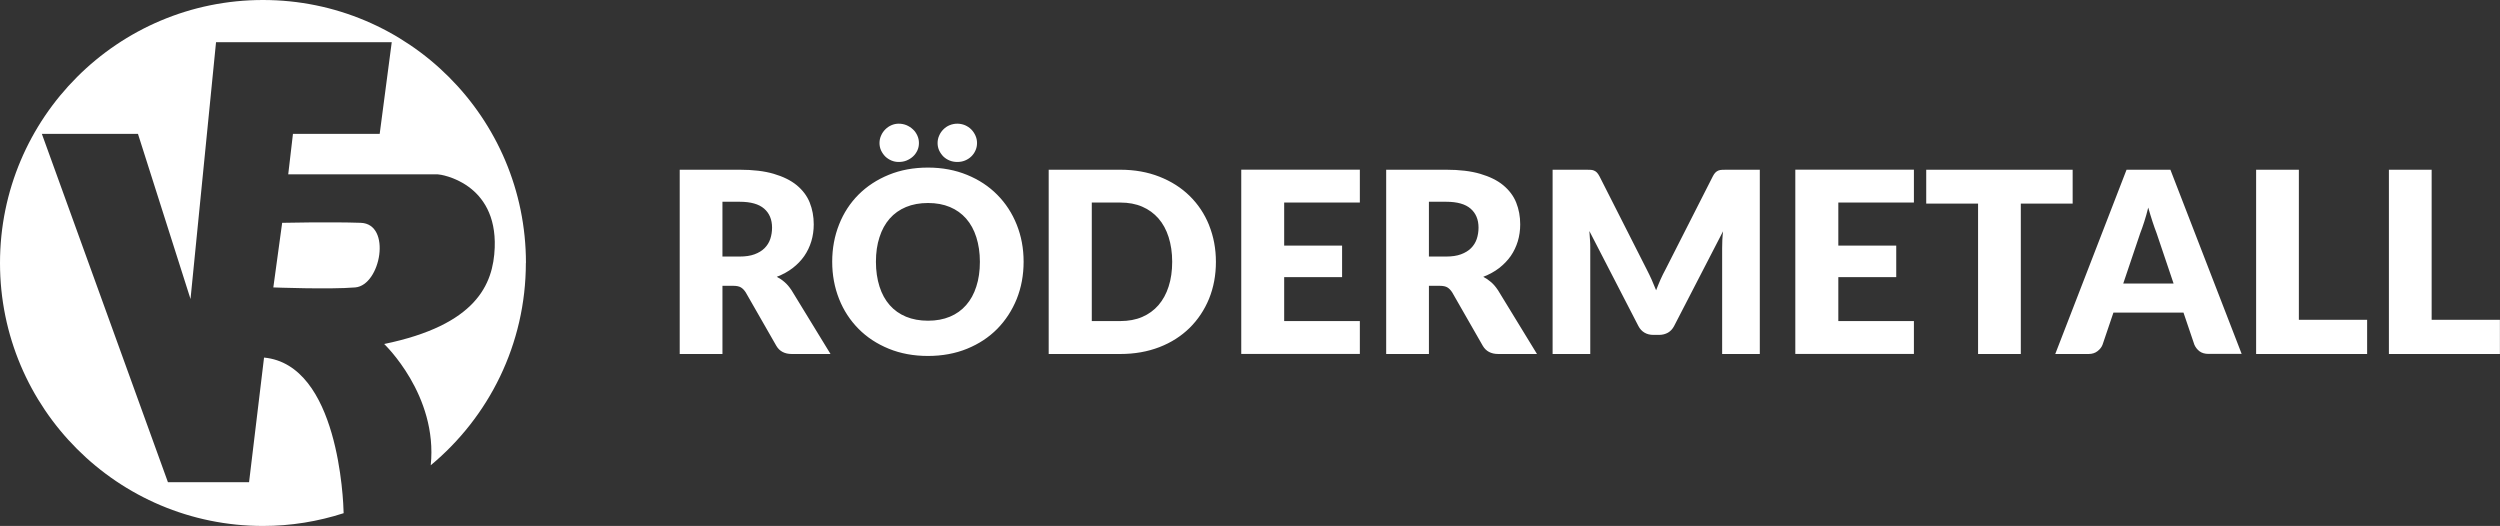
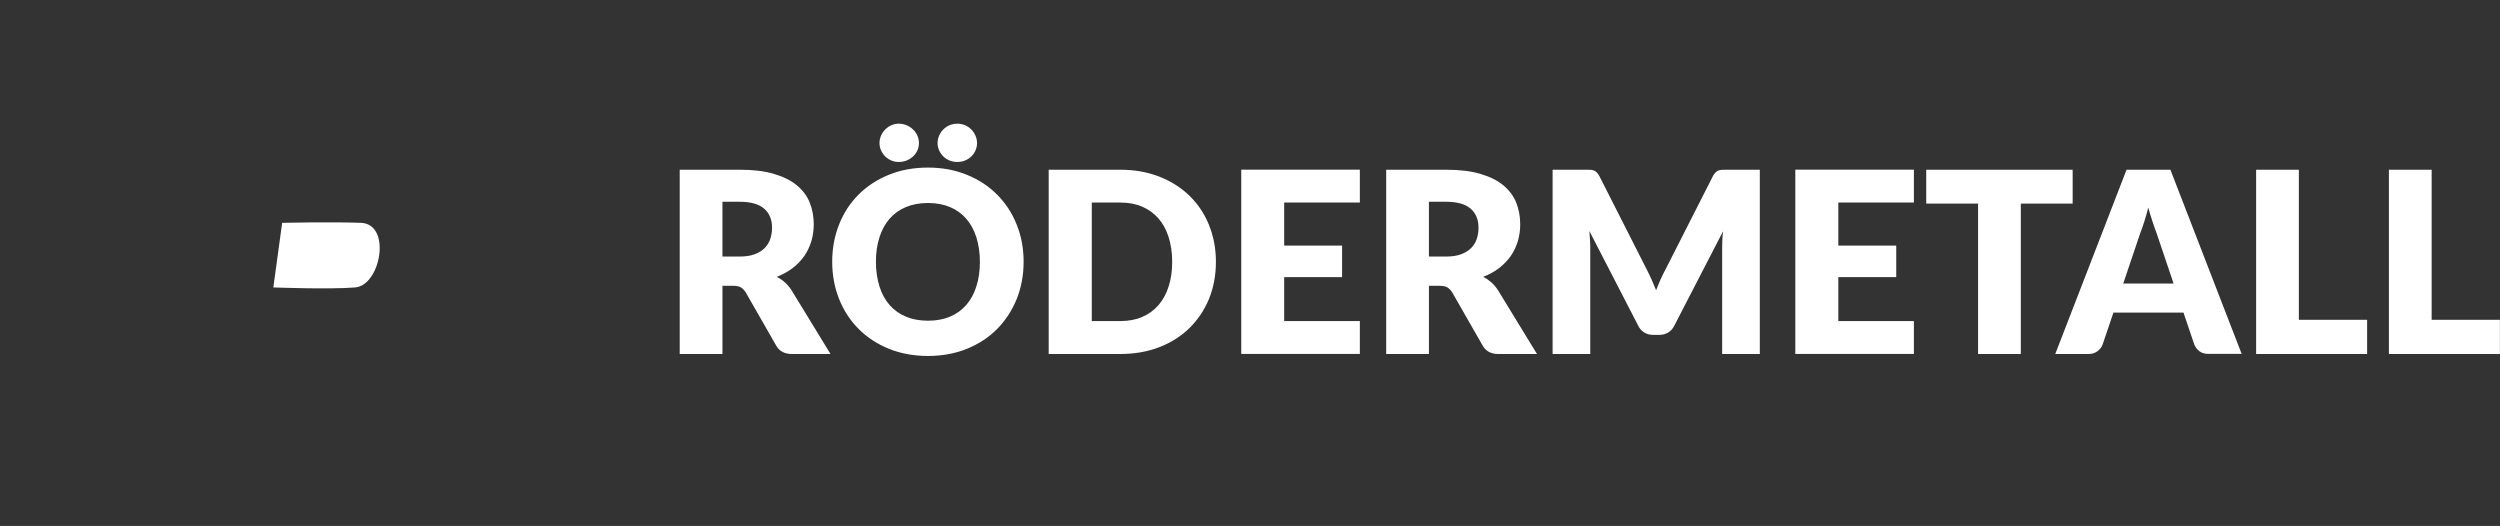
<svg xmlns="http://www.w3.org/2000/svg" id="Ebene_1" width="280.16" height="58.94" viewBox="0 0 280.16 58.94">
  <rect x="0" y="0" width="280.16" height="58.94" fill="#333333" stroke="none" />
  <defs>
    <style>.cls-1{fill:#fff;}</style>
  </defs>
  <path class="cls-1" d="M272.5,35.84v-16.82h-4.79v20.65h12.44v-3.83h-7.65ZM257.62,35.84v-16.82h-4.79v20.65h12.44v-3.83h-7.65ZM243.21,19.02h-4.9l-7.99,20.65h3.74c.4,0,.73-.11,1-.32.27-.21.46-.45.56-.72l1.22-3.6h7.85l1.22,3.6c.13.3.33.55.58.74.26.19.59.29,1.01.29h3.71l-7.99-20.65ZM237.94,31.77l1.9-5.63c.14-.36.29-.78.45-1.28.16-.49.31-1.03.45-1.6.16.57.32,1.09.48,1.58.16.49.31.91.45,1.27l1.91,5.66h-5.65ZM232.27,19.02h-16.41v3.8h5.81v16.85h4.79v-16.85h5.81v-3.8ZM214.48,22.7v-3.69h-13.29v20.65h13.29v-3.68h-8.47v-4.92h6.49v-3.54h-6.49v-4.82h8.47ZM193.53,19.02c-.21,0-.39,0-.54.01-.16,0-.3.04-.42.08-.12.05-.23.12-.33.22-.1.1-.2.24-.29.42l-5.3,10.43c-.2.36-.38.74-.56,1.13-.17.4-.34.8-.5,1.22-.16-.41-.33-.8-.5-1.19-.17-.39-.36-.76-.54-1.12l-5.31-10.47c-.1-.18-.19-.32-.29-.42-.1-.1-.21-.17-.33-.22s-.26-.08-.42-.08-.34-.01-.55-.01h-3.66v20.65h4.22v-11.88c0-.27,0-.57-.03-.9-.02-.33-.04-.66-.07-1l5.49,10.64c.17.33.4.58.69.75.29.17.62.25.99.25h.65c.37,0,.7-.09.99-.25.29-.17.52-.42.69-.75l5.48-10.61c-.04.33-.06.66-.08.98-.01.32-.02.62-.02.89v11.88h4.22v-20.65h-3.66ZM167.84,32.48c-.22-.33-.46-.62-.74-.86s-.57-.44-.88-.6c.67-.26,1.26-.58,1.78-.98.51-.4.95-.85,1.3-1.35.35-.51.61-1.06.79-1.65.18-.6.27-1.23.27-1.9,0-.88-.15-1.69-.45-2.44-.3-.75-.79-1.39-1.45-1.94s-1.53-.97-2.58-1.28c-1.05-.31-2.33-.46-3.82-.46h-6.72v20.65h4.79v-7.64h1.22c.37,0,.65.06.85.18.2.12.38.31.54.56l3.43,5.99c.35.6.93.91,1.73.91h4.34l-4.39-7.18ZM160.13,28.73v-6.12h1.93c1.24,0,2.15.26,2.74.77.59.51.89,1.22.89,2.13,0,.45-.07.88-.2,1.27-.13.39-.35.74-.64,1.03-.29.29-.67.52-1.13.69-.46.17-1.01.25-1.67.25h-1.93ZM152.39,22.7v-3.69h-13.29v20.65h13.29v-3.68h-8.48v-4.92h6.49v-3.54h-6.49v-4.82h8.48ZM130.96,32.11c-.26.82-.65,1.52-1.14,2.09-.5.57-1.1,1.01-1.82,1.32-.72.31-1.54.46-2.45.46h-3.2v-13.28h3.2c.92,0,1.73.15,2.45.46.72.31,1.32.75,1.82,1.32.5.57.88,1.27,1.14,2.09.26.82.4,1.74.4,2.76s-.13,1.96-.4,2.78M135.49,25.22c-.51-1.26-1.24-2.35-2.18-3.27-.94-.92-2.06-1.63-3.38-2.15-1.32-.52-2.78-.78-4.39-.78h-8.02v20.65h8.02c1.61,0,3.07-.26,4.39-.77,1.32-.51,2.44-1.23,3.38-2.15.93-.92,1.66-2.01,2.18-3.27.51-1.26.77-2.64.77-4.13s-.26-2.85-.77-4.12M109.31,15.19c-.12-.26-.28-.5-.47-.69-.2-.2-.43-.35-.7-.47-.27-.11-.56-.17-.86-.17s-.59.06-.86.17c-.27.11-.5.27-.7.47-.2.2-.36.43-.47.69-.12.26-.18.54-.18.84s.06.58.18.84c.12.25.28.48.47.67.2.19.43.34.7.45.27.11.56.16.86.16s.59-.05.86-.16c.27-.11.5-.26.7-.45.2-.19.36-.42.47-.67.12-.26.18-.53.18-.84s-.06-.57-.18-.84M102.8,15.19c-.12-.26-.28-.5-.49-.69-.21-.2-.45-.35-.72-.47-.27-.11-.57-.17-.88-.17-.28,0-.56.06-.81.17-.26.11-.49.27-.69.47-.2.2-.36.43-.47.69-.12.26-.18.54-.18.84s.06.58.18.84c.12.25.28.48.47.67.2.19.43.34.69.45.26.11.53.16.81.16.31,0,.61-.05.88-.16.27-.11.51-.26.72-.45s.37-.42.49-.67c.12-.26.18-.53.18-.84s-.06-.57-.18-.84M109.41,32.11c-.26.82-.64,1.51-1.14,2.08-.5.57-1.1,1-1.82,1.3-.72.3-1.53.45-2.45.45s-1.75-.15-2.47-.45c-.72-.3-1.33-.73-1.83-1.3-.5-.57-.88-1.26-1.14-2.08-.26-.82-.4-1.74-.4-2.77s.13-1.94.4-2.76c.26-.82.64-1.51,1.14-2.08.5-.57,1.11-1,1.83-1.3.72-.3,1.55-.45,2.47-.45s1.73.15,2.45.45c.72.3,1.33.74,1.82,1.3.5.57.88,1.26,1.14,2.08.26.82.4,1.74.4,2.76s-.13,1.95-.4,2.77M113.94,25.18c-.51-1.28-1.24-2.4-2.18-3.35s-2.06-1.69-3.38-2.23c-1.32-.54-2.78-.82-4.39-.82s-3.07.27-4.39.81c-1.32.54-2.45,1.28-3.39,2.22-.94.94-1.67,2.06-2.18,3.35s-.77,2.67-.77,4.17.26,2.88.77,4.17,1.24,2.4,2.18,3.35c.94.95,2.07,1.69,3.39,2.23,1.32.54,2.79.81,4.39.81s3.07-.27,4.39-.81c1.32-.54,2.44-1.28,3.38-2.23.93-.95,1.66-2.07,2.18-3.35.51-1.28.77-2.67.77-4.17s-.26-2.87-.77-4.15M88.67,32.48c-.22-.33-.46-.62-.74-.86-.27-.24-.57-.44-.88-.6.67-.26,1.26-.58,1.78-.98s.95-.85,1.3-1.35c.35-.51.61-1.06.79-1.65.18-.6.27-1.23.27-1.9,0-.88-.15-1.69-.45-2.44-.3-.75-.79-1.39-1.45-1.94-.67-.55-1.53-.97-2.58-1.28-1.05-.31-2.33-.46-3.82-.46h-6.72v20.65h4.79v-7.64h1.22c.37,0,.65.06.85.18.2.12.38.31.54.56l3.43,5.99c.35.6.93.91,1.73.91h4.34l-4.39-7.18ZM80.96,28.73v-6.12h1.93c1.24,0,2.15.26,2.74.77.59.51.89,1.22.89,2.13,0,.45-.07.88-.2,1.27-.13.39-.35.74-.64,1.03-.29.29-.67.52-1.13.69-.46.17-1.01.25-1.67.25h-1.93Z" />
-   <path class="cls-1" d="M58.94,29.47C58.94,13.19,45.74,0,29.47,0S0,13.19,0,29.47s13.19,29.47,29.47,29.47c3.16,0,6.19-.51,9.04-1.43-.03-1.46-.59-16.64-8.92-17.44l-1.68,13.97h-9.09L4.69,15h10.77l5.89,18.51,2.86-28.78h19.69l-1.35,10.27h-9.72l-.53,4.54h16.77c.37,0,6.64.95,6.37,8.21-.16,4.14-2.08,8.67-12.39,10.8,0,0,6.03,5.7,5.22,13.59,6.51-5.41,10.66-13.56,10.66-22.68" />
  <path class="cls-1" d="M31.63,24.97s5.32-.12,8.8,0c3.48.12,2.25,6.99-.62,7.24-2.87.24-9.18,0-9.18,0l.99-7.24Z" />
</svg>